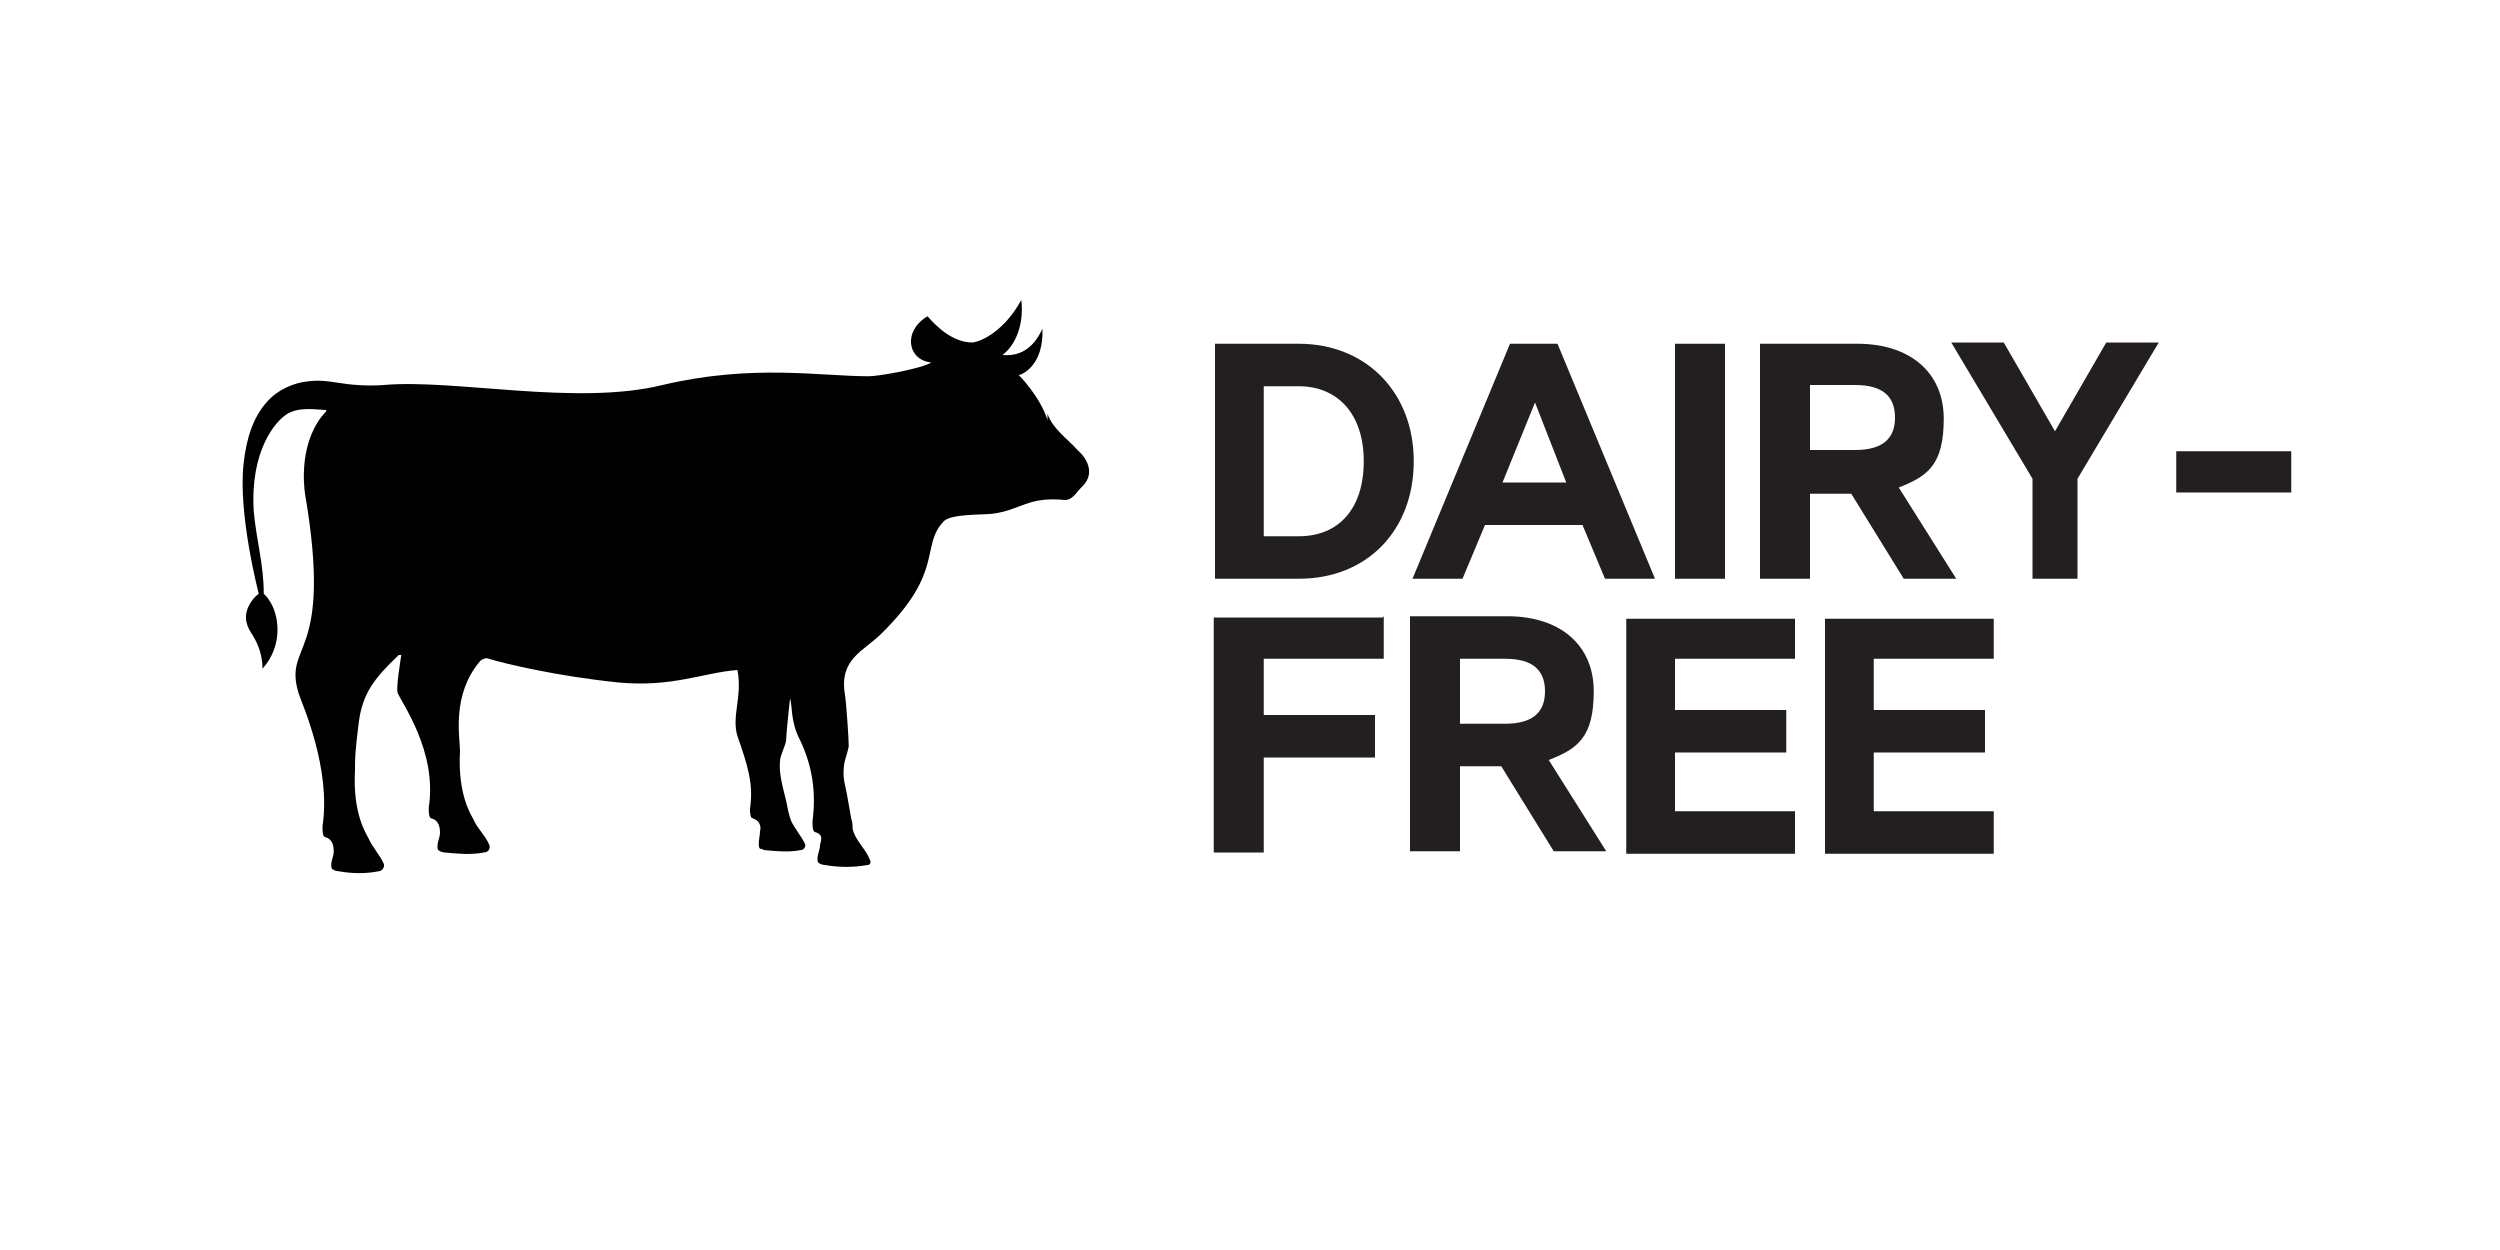
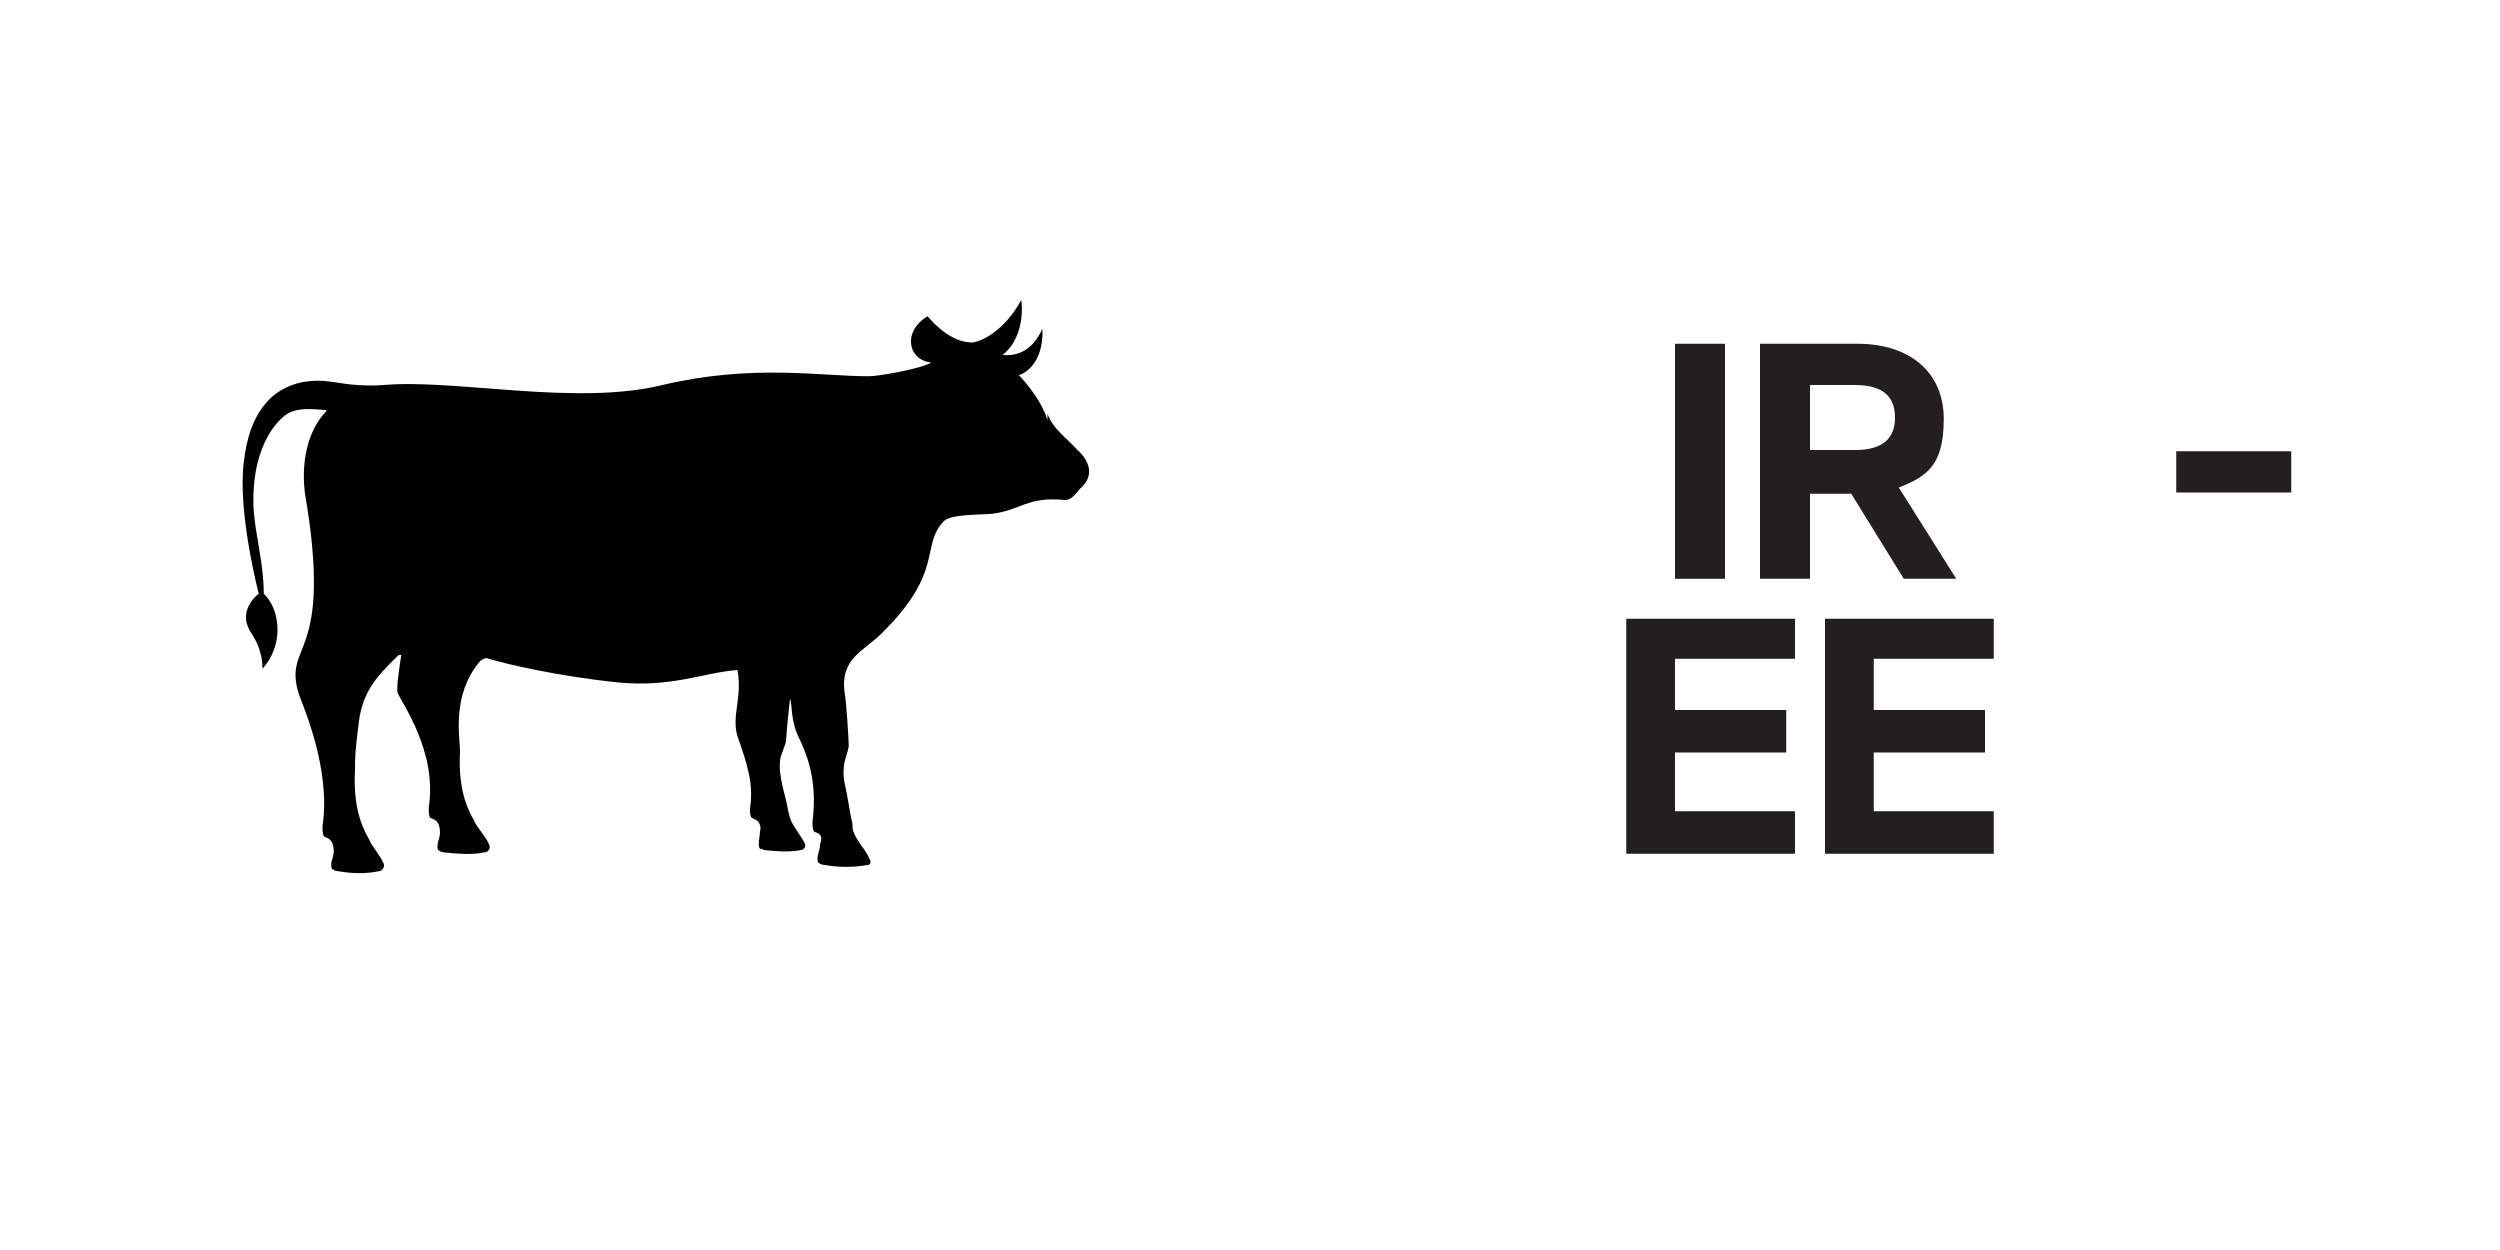
<svg xmlns="http://www.w3.org/2000/svg" viewBox="0 0 200 100" version="1.1" id="Layer_1">
  <defs>
    <style>
      .st0 {
        fill: #010101;
      }

      .st1 {
        fill: #231f20;
      }
    </style>
  </defs>
  <path d="M83.8,33.6c-.6-1.9-2.3-3.6-2.3-3.6.2,0,2-.7,1.9-3.7-.3.6-1.1,2.3-3.2,2.1,1.3-1,1.7-2.9,1.5-4.4-1.3,2.4-3.1,3.3-3.9,3.4-1.6,0-2.9-1.3-3.6-2.1-2,1.2-1.6,3.5.3,3.7-.8.5-4.2,1.1-5,1.1-3.9,0-9.3-1-16.5.7-6.9,1.7-16.6-.5-22.3,0-1.3.1-2.6,0-3.8-.2-.6-.1-1.4-.2-2.2-.1-1.2.1-2.5.7-3.3,1.6-1.2,1.3-1.7,3.1-1.9,4.9-.5,4,1.2,10.5,1.2,10.5-.4.3-.7.7-.9,1.2-.4,1.1.3,1.9.4,2.1.5.8.8,1.7.8,2.7h0c.8-.9,1.2-2,1.2-3.1,0-2-1.1-2.9-1.1-2.9,0-2.4-.6-4.3-.8-6.6-.3-4.8,1.7-7.2,2.7-7.8,1-.6,2.5-.3,3.1-.3,0,0,0,0,0,.1-2.2,2.3-1.8,5.9-1.7,6.6,2.3,13.4-1.8,11.8-.5,16,.3.9,2.6,6,1.9,10.6,0,.3,0,.6.1.8.1.1.3.1.4.2.3.2.4.6.4,1,0,.4-.2.7-.2,1.1,0,.2,0,.3.2.4,0,0,.2.1.4.1,1.1.2,2.2.2,3.2,0,.3,0,.5-.4.4-.6-.3-.7-.9-1.3-1.2-2-.2-.4-1.3-2-1.1-5.5,0-1,0-1.4.3-3.8.3-2.3,1.2-3.5,3.2-5.4,0,0,.2,0,.2,0-.1.7-.4,2.5-.3,3,.3.8,3.2,4.7,2.5,9.2,0,.3,0,.6.1.8.1.1.3.1.4.2.3.2.4.6.4,1,0,.4-.2.7-.2,1.1,0,.2,0,.3.2.4,0,0,.2.1.4.1,1,.1,2.1.2,3.1,0,.4,0,.6-.4.4-.7-.3-.7-.9-1.2-1.2-1.9-.2-.4-1.3-2-1.1-5.5,0-1.1-.7-4.5,1.6-7.2.2-.2.5-.3.7-.2,1.3.4,5.5,1.4,10.4,1.9,4.3.4,6.8-.8,9.5-1,.4,2.2-.5,3.7,0,5.3.8,2.3,1.3,3.8,1,5.8,0,.2,0,.5.1.7,0,0,.2.1.4.2.3.2.4.6.3.9,0,.3-.1.7-.1,1,0,.1,0,.3.1.4,0,0,.2,0,.3.1,1,.1,2,.2,3,0,.2,0,.4-.3.3-.5-.3-.6-.8-1.2-1.1-1.8-.2-.5-.3-1.1-.4-1.6-.3-1.2-.6-2.3-.5-3.2,0-.5.5-1.3.5-1.8,0-.5.3-3.2.3-3.2.2.4,0,1.8.8,3.3,1,2.1,1.3,4.2,1,6.5,0,.3,0,.6.1.8.1.1.3.1.4.2.3.2.2.5.1.9,0,.4-.2.7-.2,1.1,0,.2,0,.3.2.4,0,0,.2.1.4.1,1.1.2,2.3.2,3.4,0,.2,0,.3-.2.2-.4-.3-.8-1-1.4-1.3-2.2-.2-.5,0-.5-.2-1.1-.1-.6-.2-1.1-.3-1.7-.1-.7-.4-1.5-.3-2.3,0-.6.3-1.2.4-1.8,0-.6-.2-3.5-.3-4.1-.5-2.9,1.5-3.5,2.9-4.9,5.1-5,3.1-7,5-9,.6-.6,3-.5,3.9-.6,2.3-.3,2.8-1.4,5.8-1.1.6,0,.9-.6,1.3-1,1.1-1,.6-2.2-.3-3-.8-.9-2-1.7-2.4-2.9Z" class="st0" />
  <g>
-     <path d="M97.2,46.3v-18.8h6.7c5.4,0,9.2,3.9,9.2,9.4s-3.7,9.4-9.2,9.4h-6.7ZM101.1,42.9h2.8c3.2,0,5.2-2.2,5.2-6s-2.1-6-5.2-6h-2.8v12Z" class="st1" />
-     <path d="M113,46.3l7.8-18.8h3.8l7.8,18.8h-4l-1.8-4.3h-7.8l-1.8,4.3h-4ZM120.2,38.6h5.1l-2.5-6.4-2.6,6.4Z" class="st1" />
    <path d="M134,46.3v-18.8h4v18.8h-4Z" class="st1" />
    <path d="M156.4,46.3h-4.1l-4.2-6.8h-3.3v6.8h-4v-18.8h7.8c4.2,0,6.9,2.3,6.9,6s-1.3,4.6-3.6,5.5l4.6,7.3ZM144.8,30.8v5.2h3.6c2.2,0,3.2-.9,3.2-2.6s-1-2.6-3.2-2.6h-3.6Z" class="st1" />
-     <path d="M166.2,46.3h-3.6v-8l-6.5-10.9h4.2l4.1,7.1,4.1-7.1h4.2l-6.5,10.9v8Z" class="st1" />
    <path d="M174.1,39.4v-3.3h9.2v3.3h-9.2Z" class="st1" />
-     <path d="M110.7,49.3v3.4h-9.6v4.5h8.9v3.4h-8.9v7.6h-4v-18.8h13.5Z" class="st1" />
-     <path d="M128.4,68.1h-4.1l-4.2-6.8h-3.3v6.8h-4v-18.8h7.8c4.2,0,6.9,2.3,6.9,6s-1.3,4.6-3.6,5.5l4.6,7.3ZM116.8,52.7v5.2h3.6c2.2,0,3.2-.9,3.2-2.6s-1-2.6-3.2-2.6h-3.6Z" class="st1" />
    <path d="M143.6,49.3v3.4h-9.6v4.1h8.9v3.4h-8.9v4.7h9.6v3.4h-13.5v-18.8h13.5Z" class="st1" />
    <path d="M159.5,49.3v3.4h-9.6v4.1h8.9v3.4h-8.9v4.7h9.6v3.4h-13.5v-18.8h13.5Z" class="st1" />
  </g>
</svg>